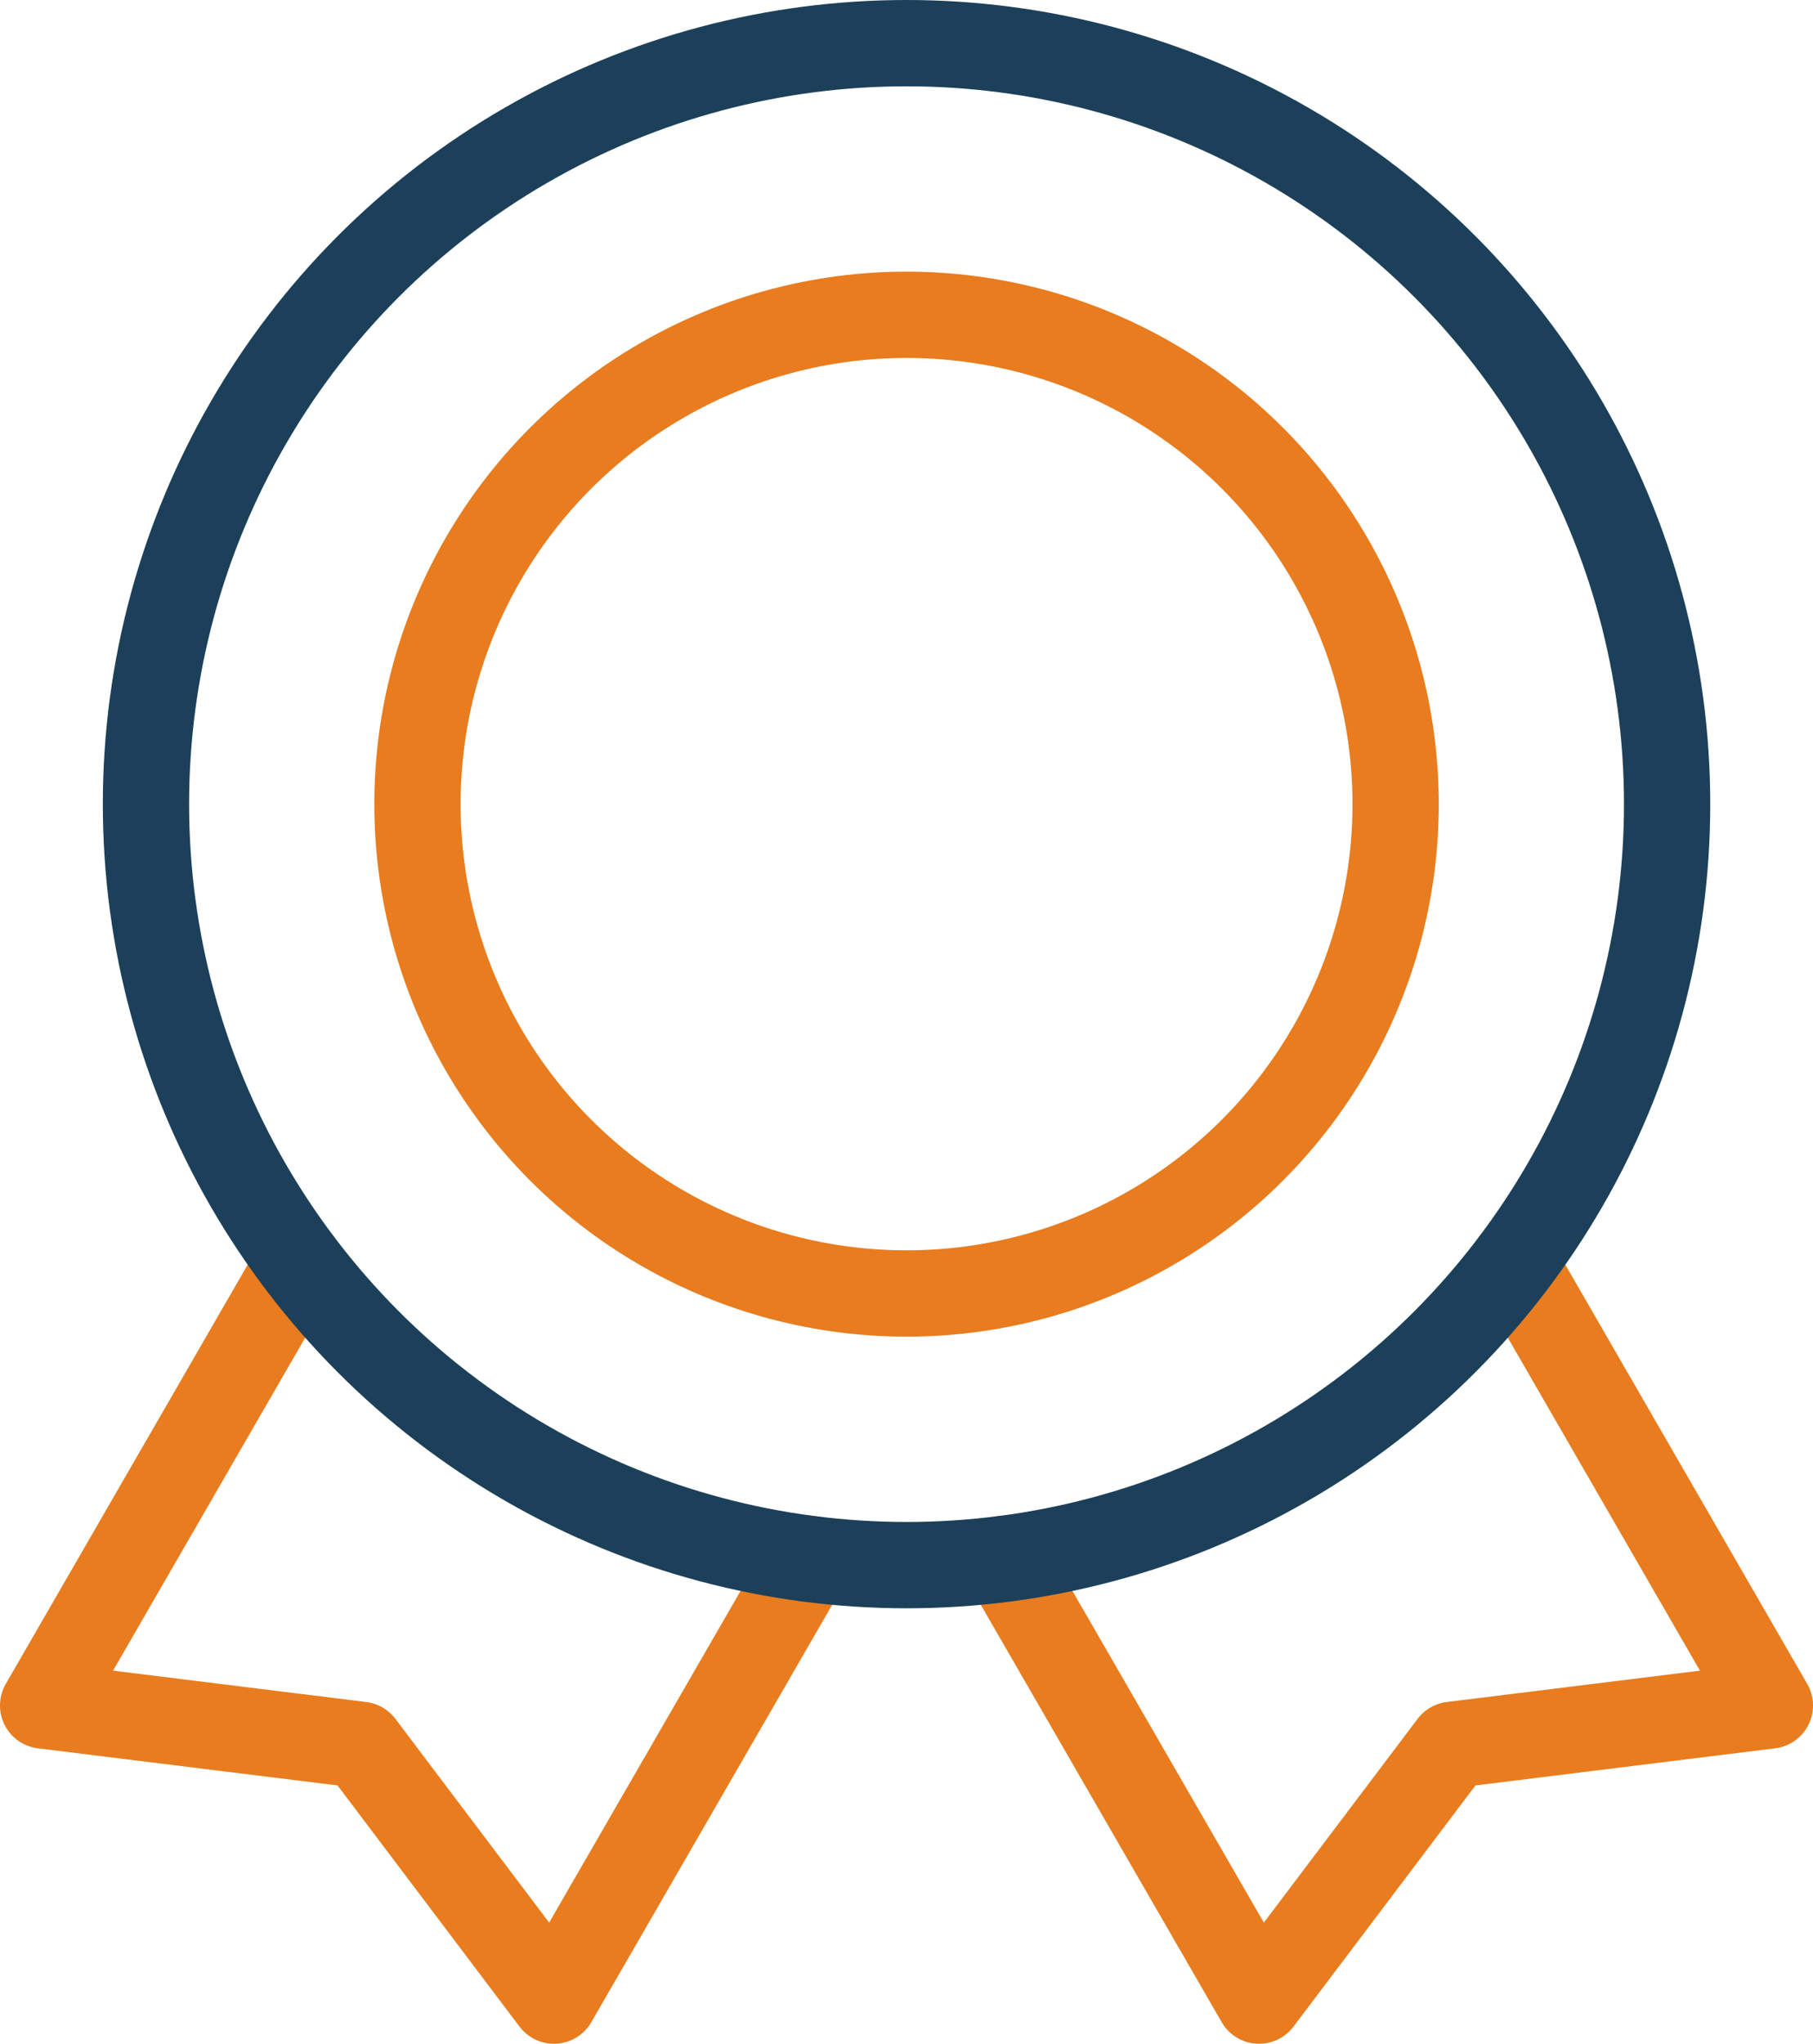
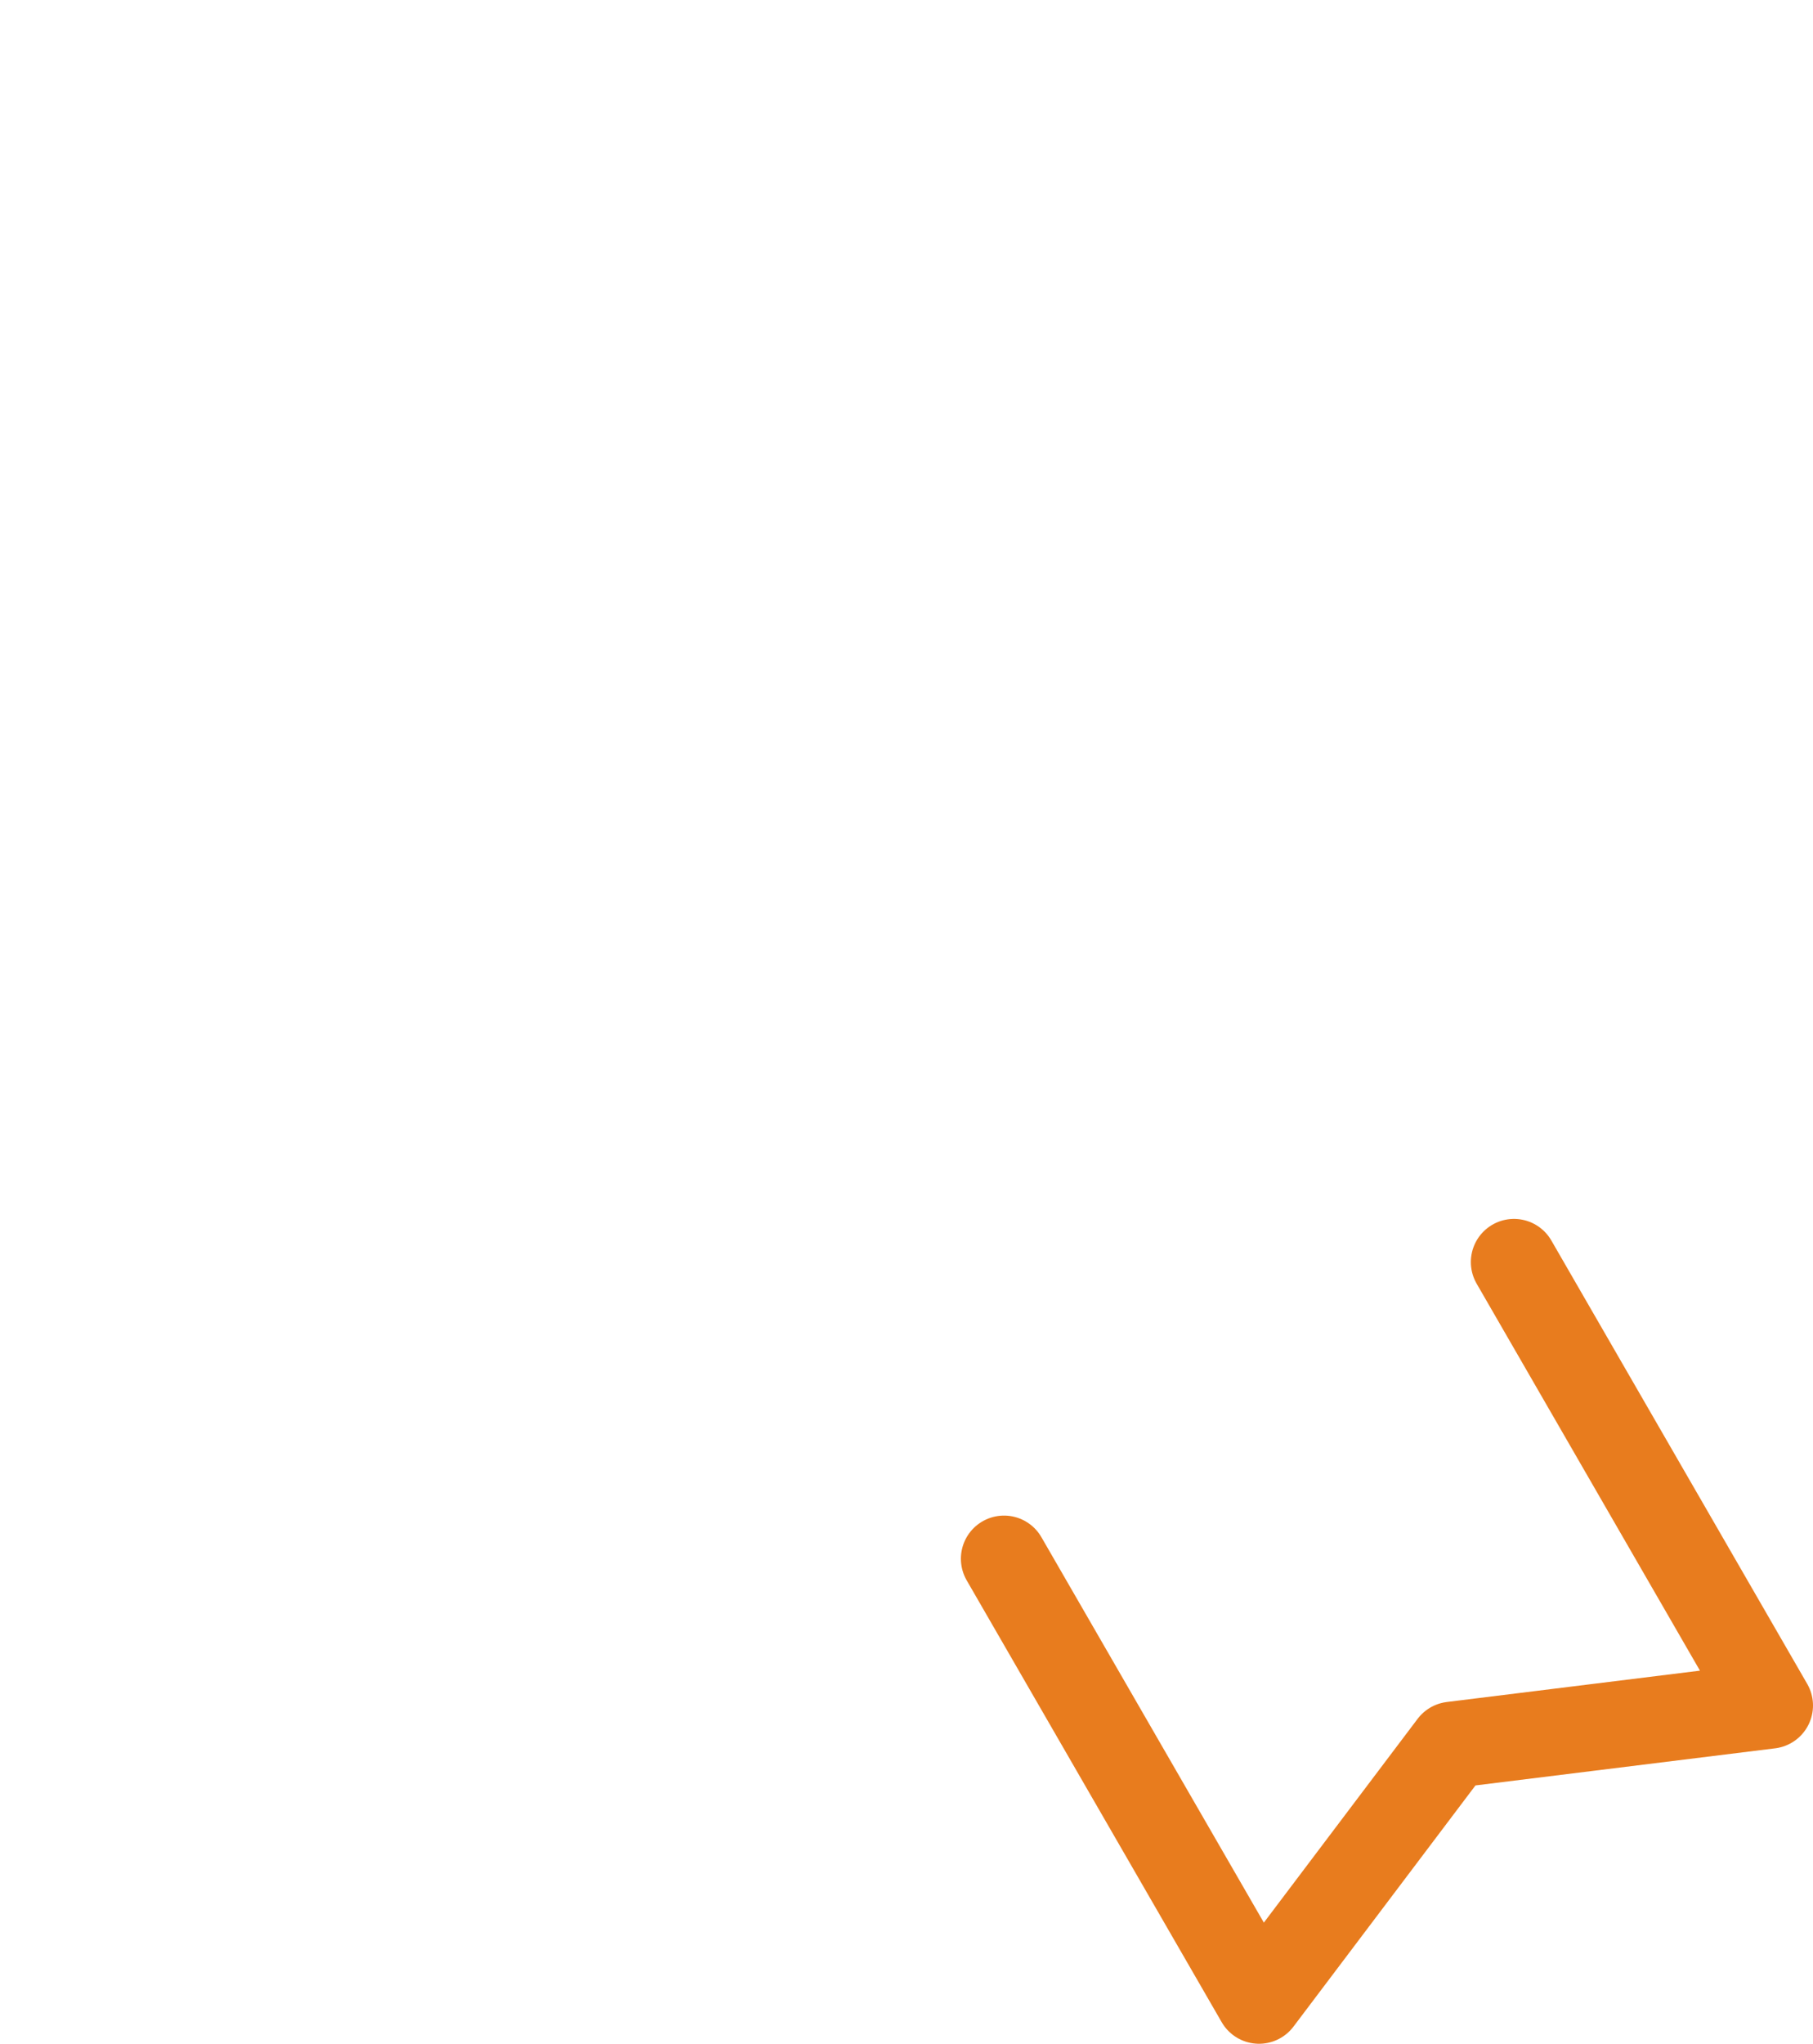
<svg xmlns="http://www.w3.org/2000/svg" id="Calque_2" data-name="Calque 2" viewBox="0 0 210.15 236.77">
  <defs>
    <style>
      .cls-1 {
        stroke: #e87c1e;
      }

      .cls-1, .cls-2 {
        fill: none;
        stroke-linecap: round;
        stroke-linejoin: round;
        stroke-width: 10px;
      }

      .cls-2 {
        stroke: #1c405a;
      }
    </style>
  </defs>
  <polyline class="cls-1" points="116.38 180.58 145.94 231.77 168.31 202.14 205.15 197.58 175.49 146.21" />
-   <polyline class="cls-1" points="34.66 146.21 5 197.58 41.84 202.14 64.21 231.77 93.77 180.58" />
-   <circle class="cls-2" cx="105.08" cy="93.16" r="88.16" />
-   <circle class="cls-1" cx="105.08" cy="93.16" r="56.69" />
</svg>